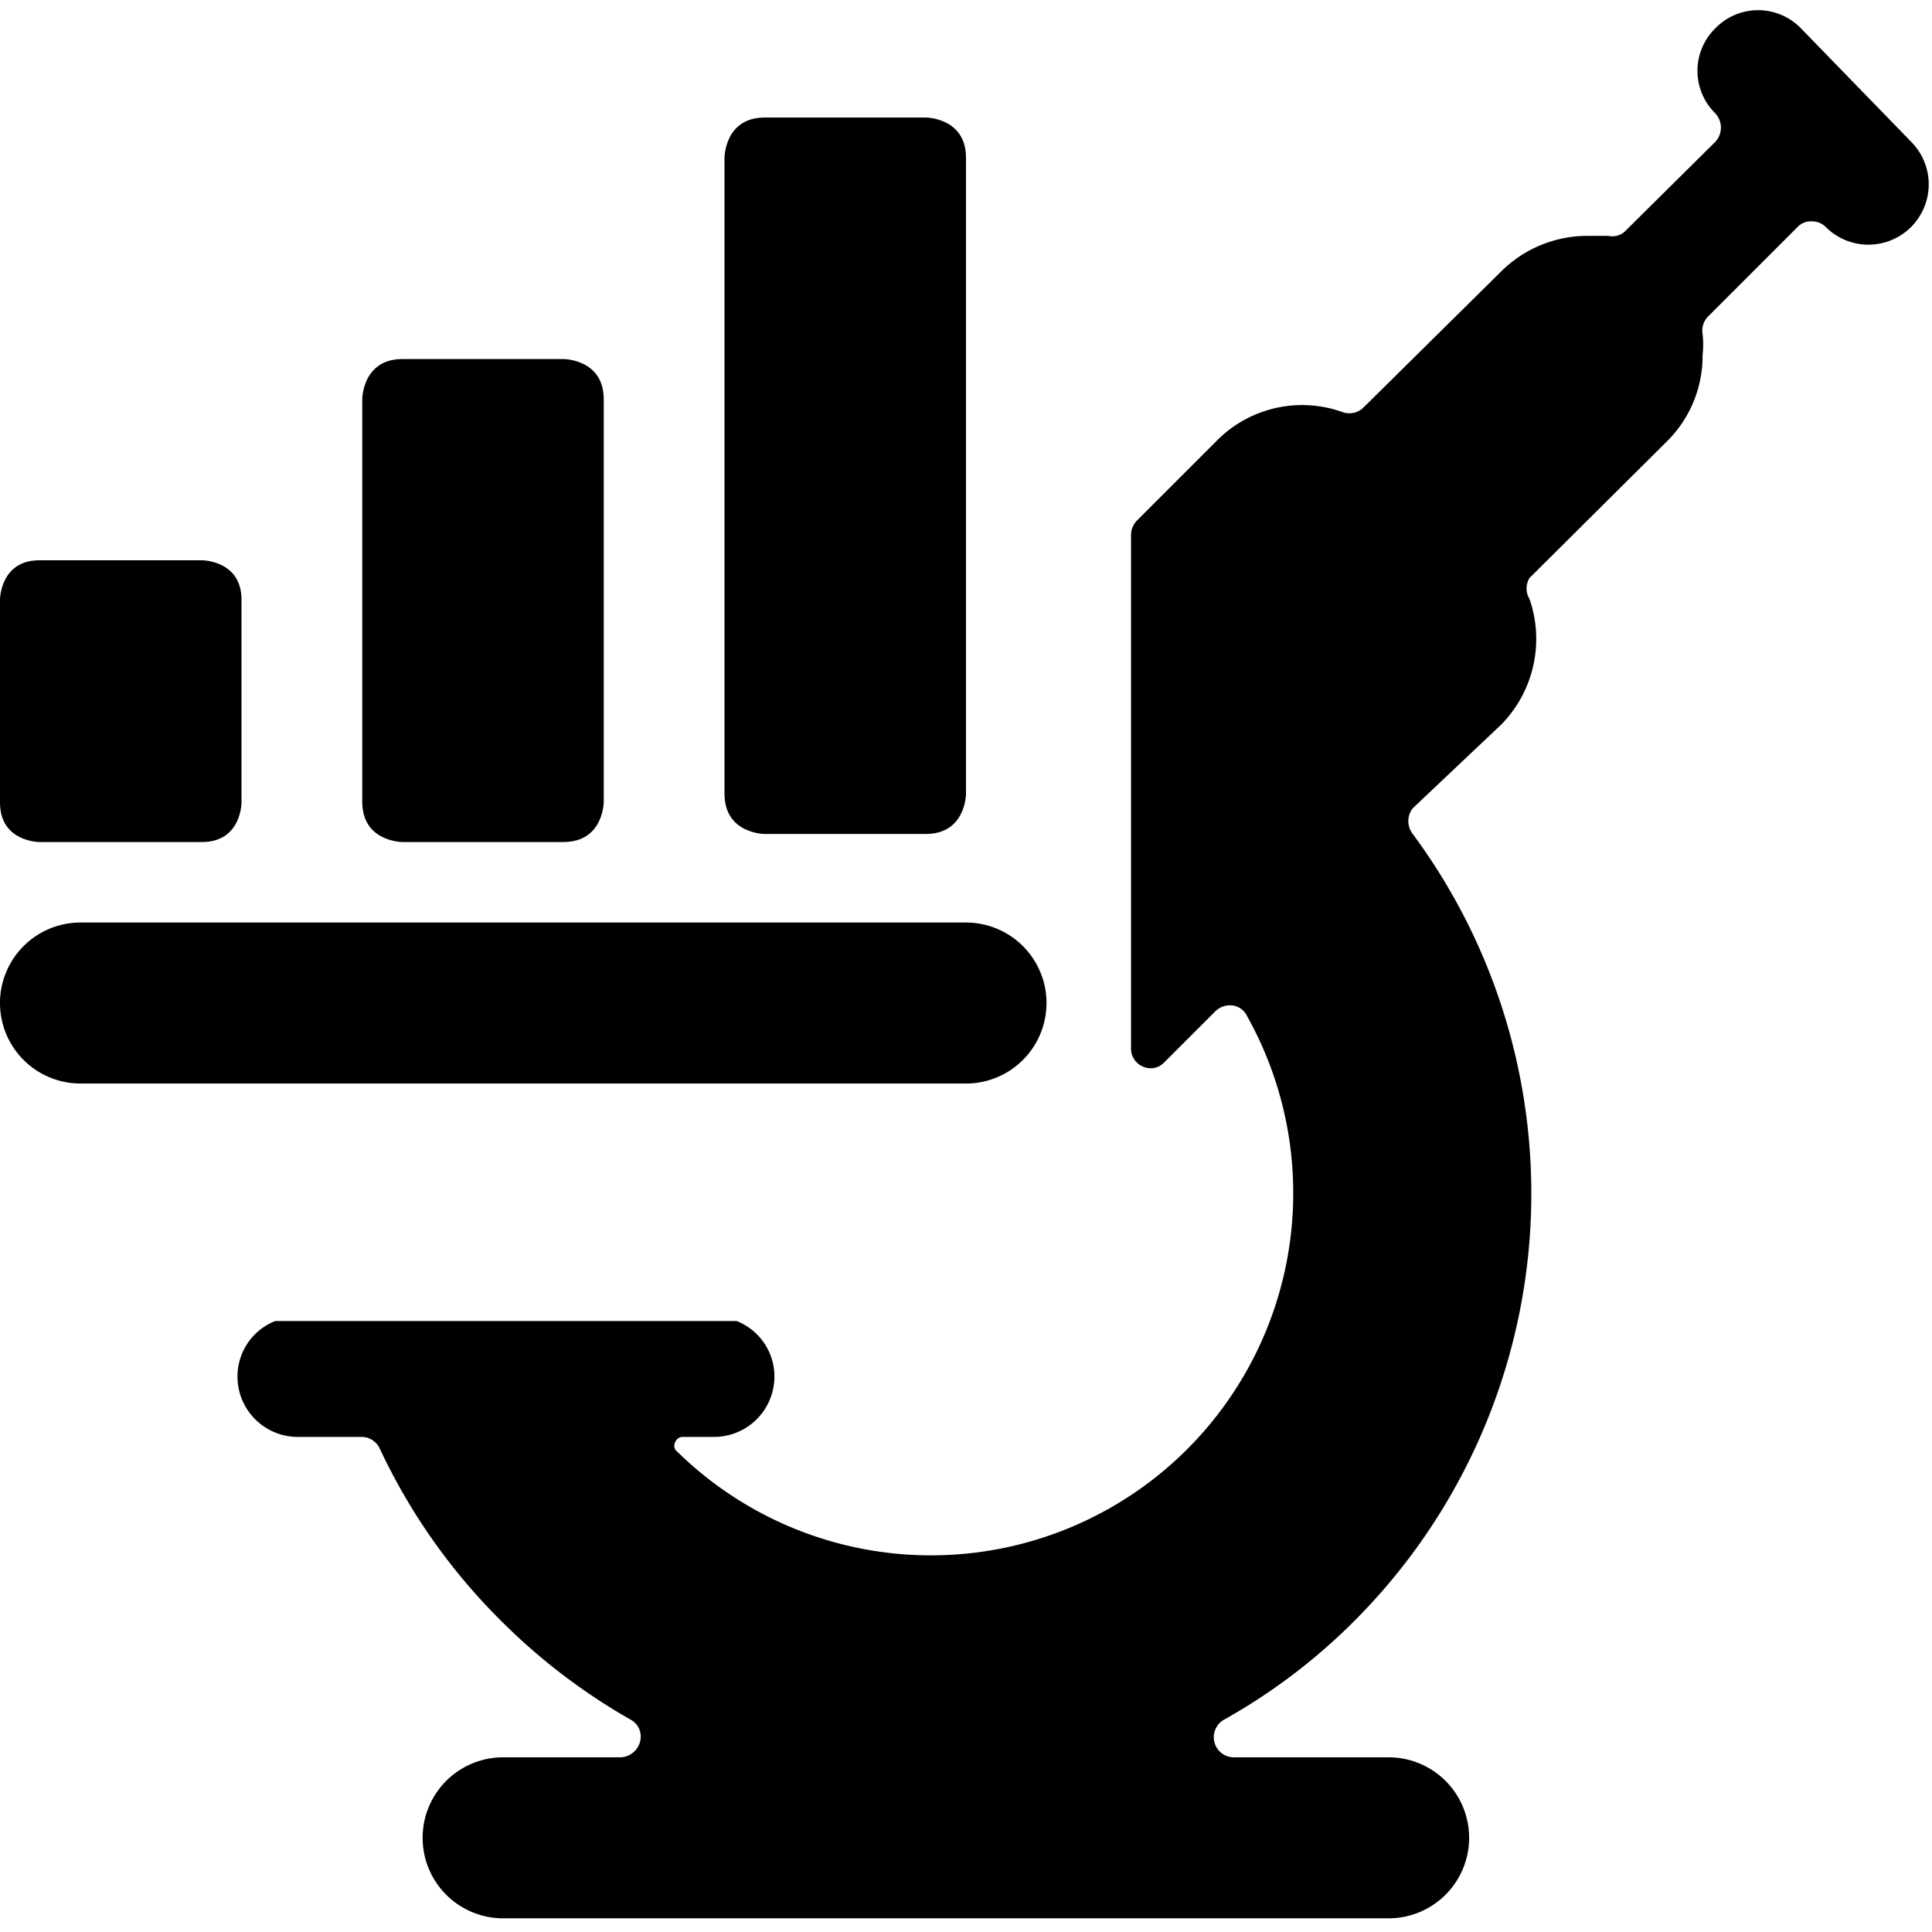
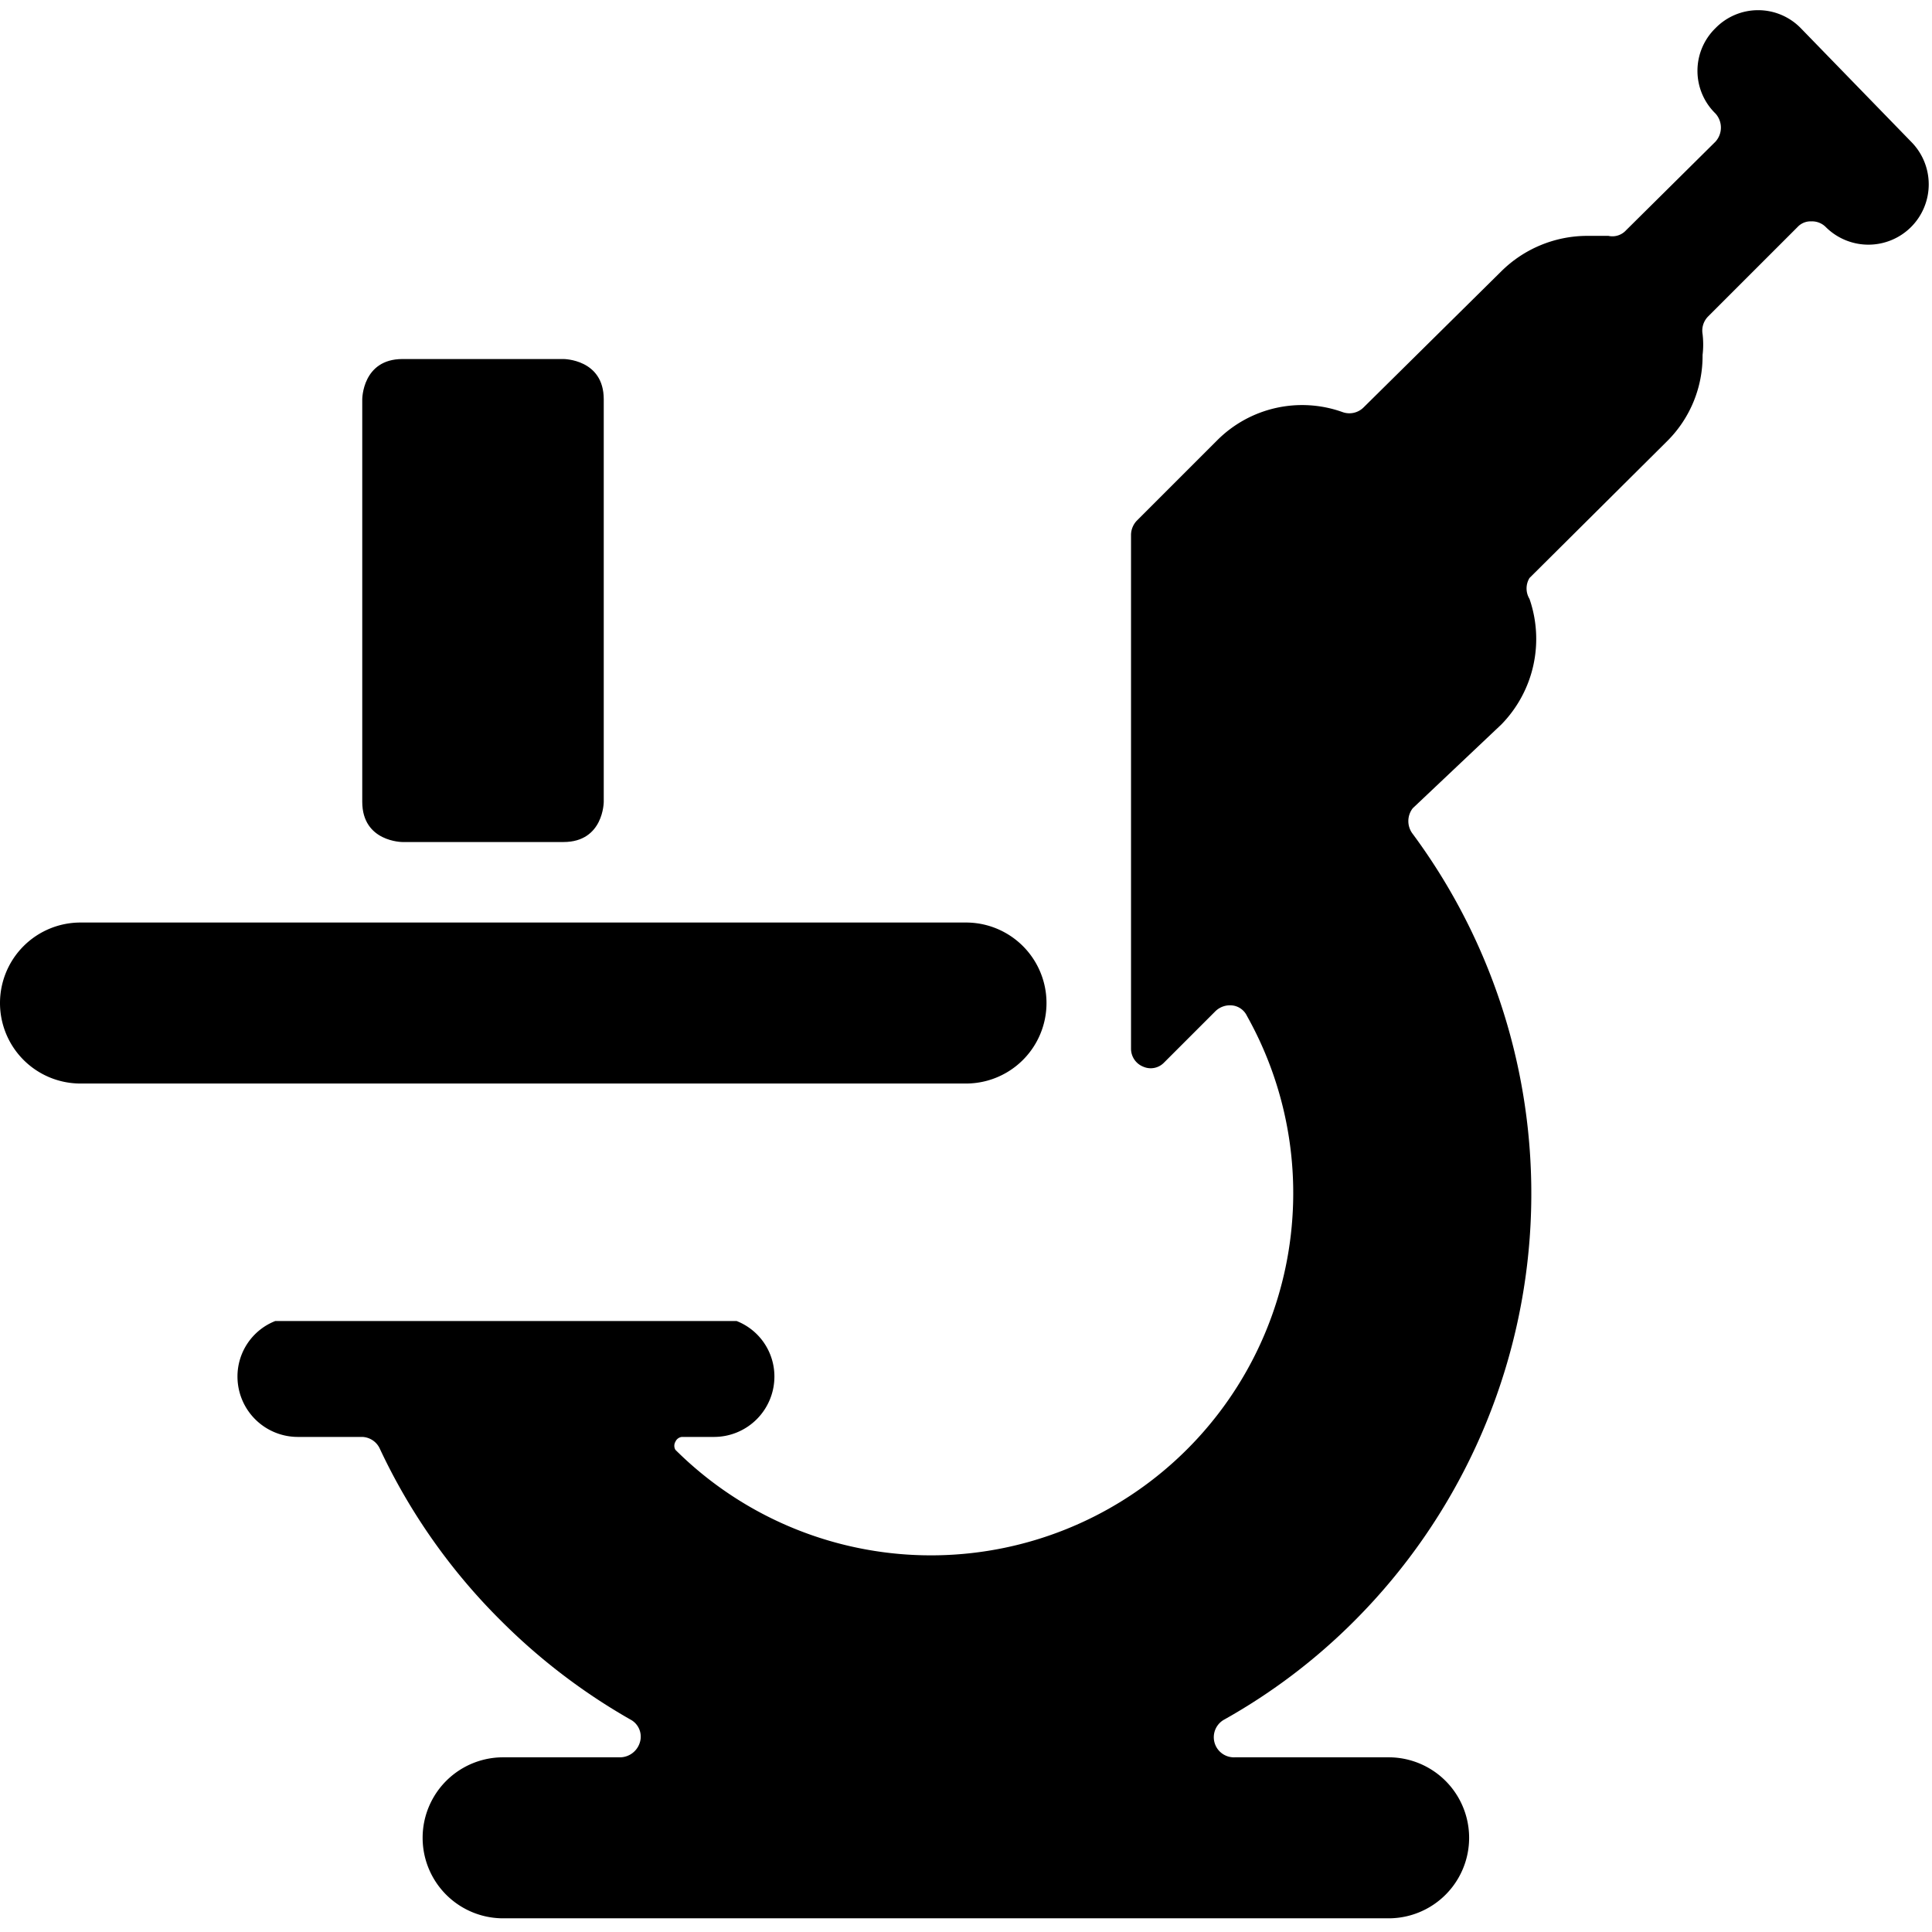
<svg xmlns="http://www.w3.org/2000/svg" viewBox="0 0 24 24">
  <g>
    <path d="M22.37 0.35a0.74 0.74 0 0 0 -1.06 0 0.74 0.74 0 0 0 0 1.06 0.26 0.26 0 0 1 0 0.35l-1.11 1.1a0.23 0.23 0 0 1 -0.22 0.07l-0.27 0a1.52 1.52 0 0 0 -1.06 0.44l-1.71 1.69a0.25 0.25 0 0 1 -0.26 0.06 1.49 1.49 0 0 0 -1.56 0.35l-1 1a0.26 0.26 0 0 0 -0.07 0.17v6.39a0.24 0.24 0 0 0 0.15 0.22 0.23 0.23 0 0 0 0.26 -0.05l0.64 -0.64a0.26 0.26 0 0 1 0.21 -0.07 0.23 0.23 0 0 1 0.18 0.13 4.5 4.5 0 0 1 -7.1 5.39 0.1 0.1 0 0 1 0 -0.1 0.1 0.1 0 0 1 0.08 -0.06h0.4a0.75 0.75 0 0 0 0.75 -0.75 0.74 0.74 0 0 0 -0.47 -0.69H3.42a0.74 0.74 0 0 0 -0.47 0.69 0.75 0.75 0 0 0 0.75 0.75h0.8a0.25 0.25 0 0 1 0.22 0.15 7.48 7.48 0 0 0 1.5 2.13 7.56 7.56 0 0 0 1.61 1.23 0.24 0.24 0 0 1 0.12 0.28 0.26 0.26 0 0 1 -0.24 0.19H6.25a1 1 0 0 0 0 2h11a1 1 0 0 0 0 -2h-1.91a0.25 0.25 0 0 1 -0.13 -0.47 7.37 7.37 0 0 0 1.62 -1.23 7.51 7.51 0 0 0 0.72 -9.77 0.26 0.26 0 0 1 0 -0.32L18.65 9A1.52 1.52 0 0 0 19 7.44a0.25 0.25 0 0 1 0 -0.26l1.72 -1.71a1.49 1.49 0 0 0 0.43 -1.06 1.1 1.1 0 0 0 0 -0.26 0.25 0.25 0 0 1 0.07 -0.22l1.11 -1.11a0.22 0.22 0 0 1 0.17 -0.07 0.24 0.24 0 0 1 0.18 0.07 0.75 0.75 0 0 0 1.06 0 0.75 0.75 0 0 0 0 -1.06Z" fill="#000000" stroke-width="1" />
    <path d="M0 12.46a1 1 0 0 0 1 1h11a1 1 0 0 0 0 -2H1a1 1 0 0 0 -1 1Z" fill="#000000" stroke-width="1" />
-     <path d="M0.49 6.96h2.02s0.49 0 0.49 0.49v2.52s0 0.49 -0.49 0.49H0.49s-0.49 0 -0.49 -0.49V7.45s0 -0.49 0.49 -0.49" fill="#000000" stroke-width="1" />
    <path d="M5 4.46h2s0.5 0 0.5 0.5v5s0 0.5 -0.5 0.5H5s-0.5 0 -0.5 -0.5v-5s0 -0.5 0.5 -0.5" fill="#000000" stroke-width="1" />
-     <path d="M9.5 1.46h2s0.5 0 0.5 0.5v7.9s0 0.5 -0.5 0.5h-2s-0.5 0 -0.5 -0.5v-7.9s0 -0.5 0.5 -0.5" fill="#000000" stroke-width="1" />
  </g>
</svg>